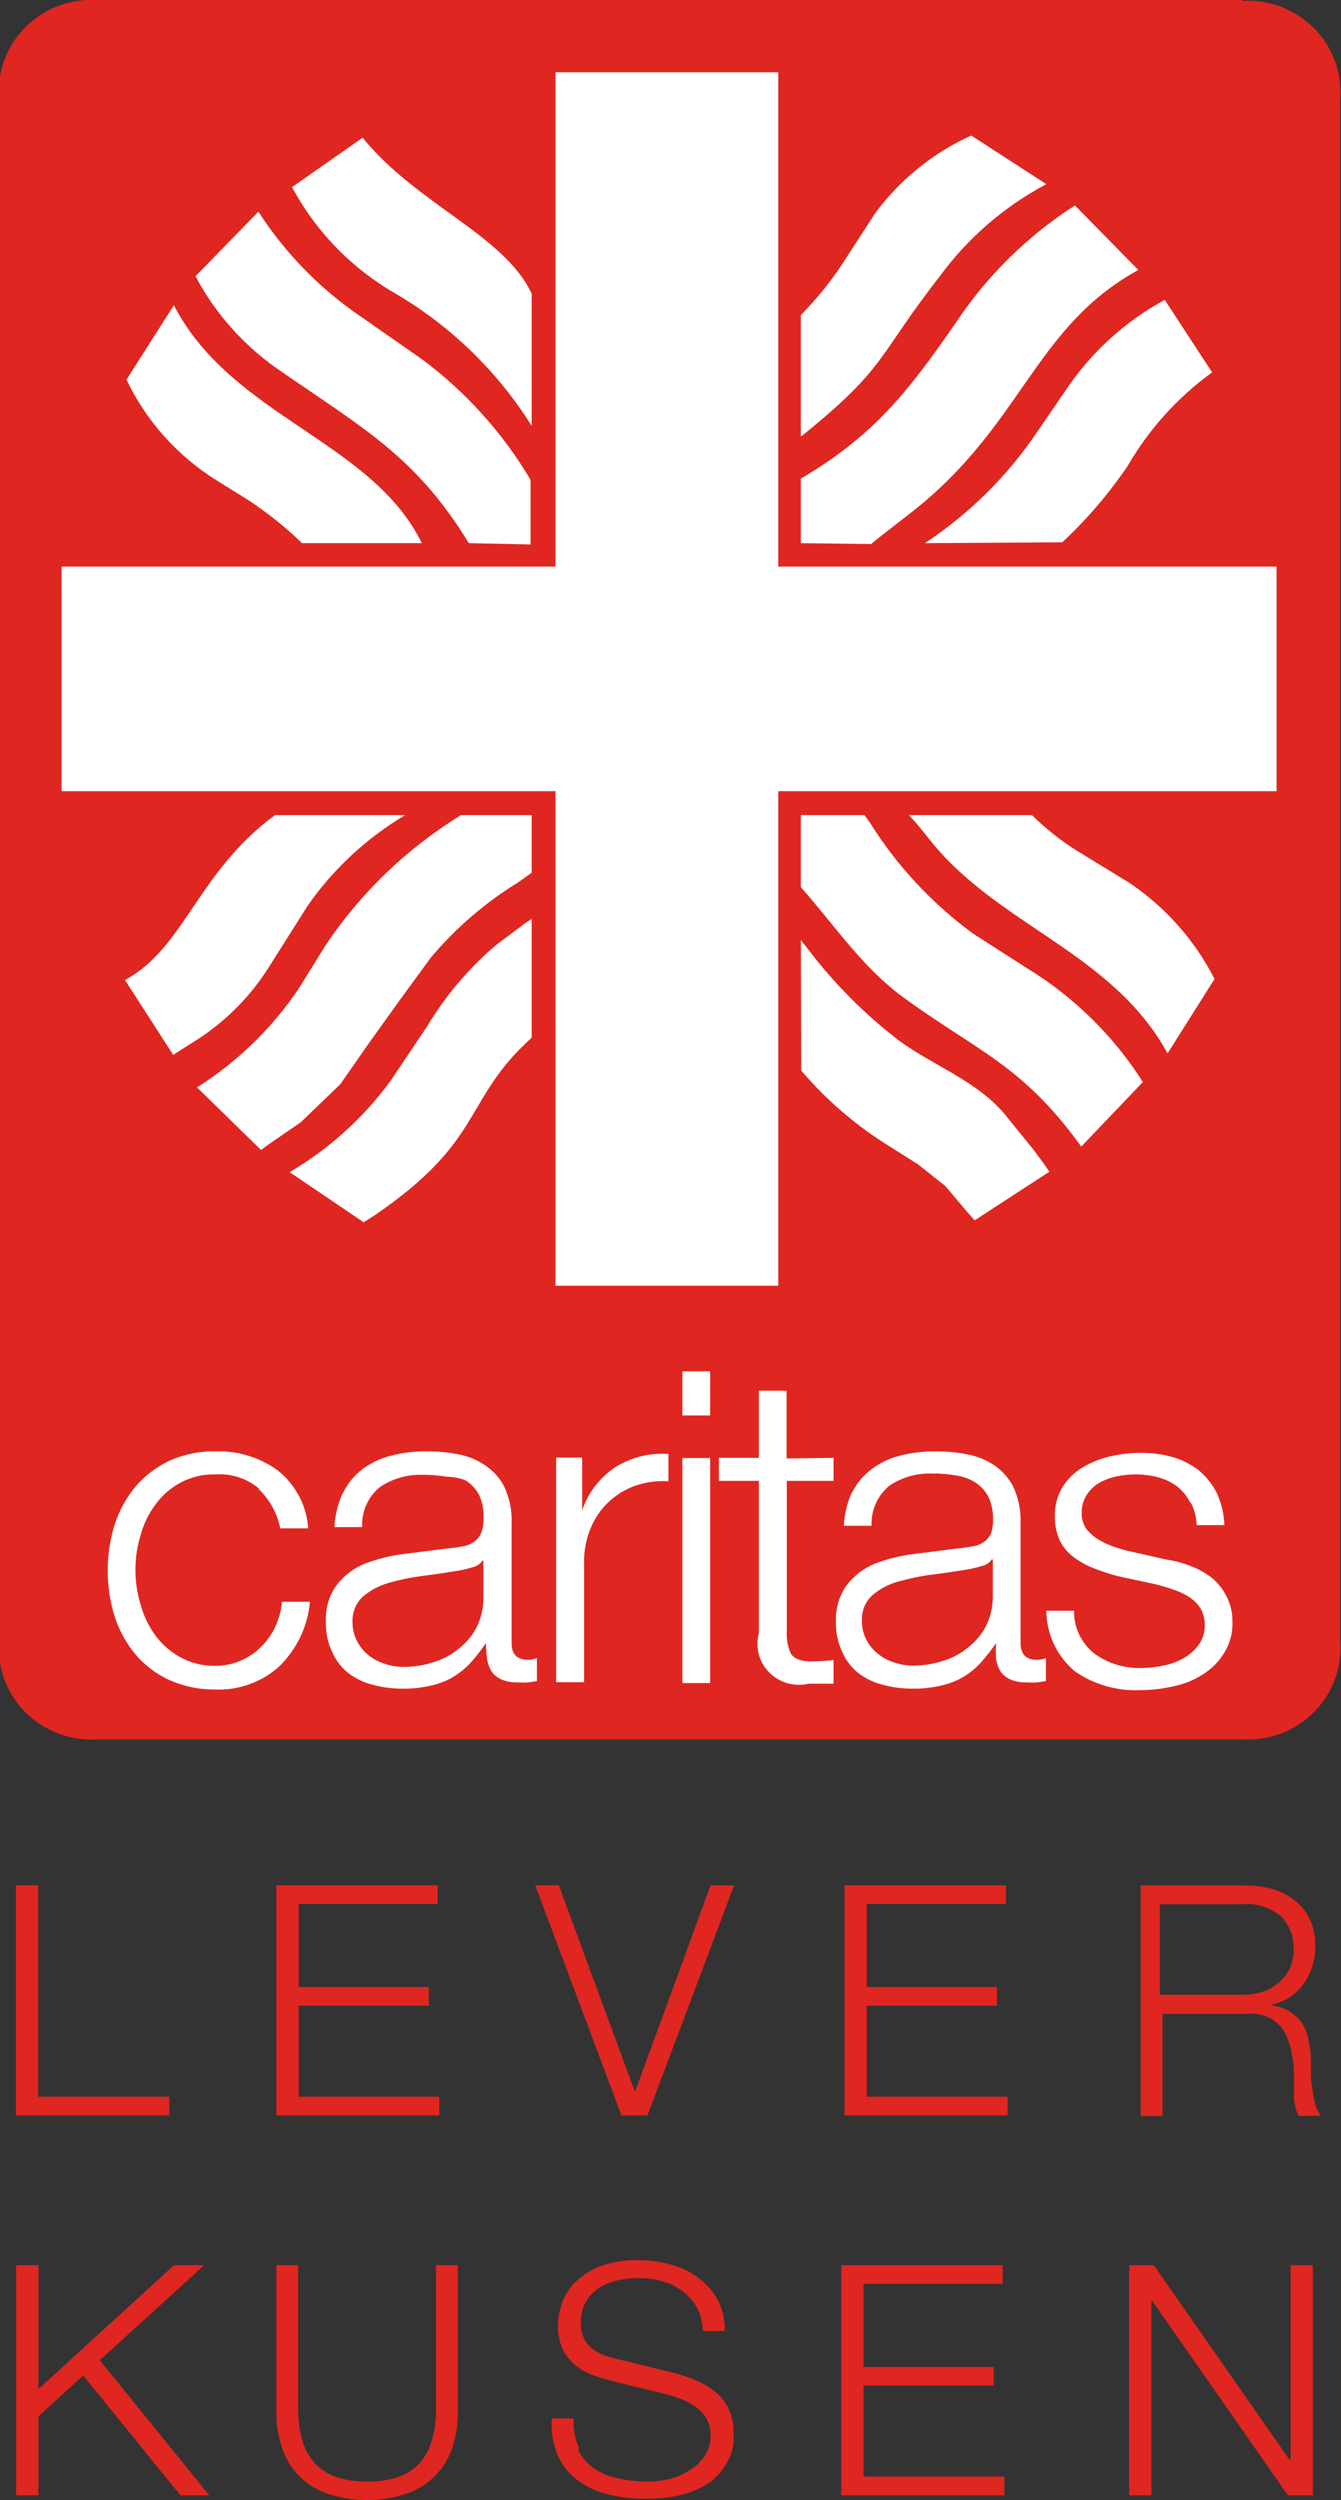
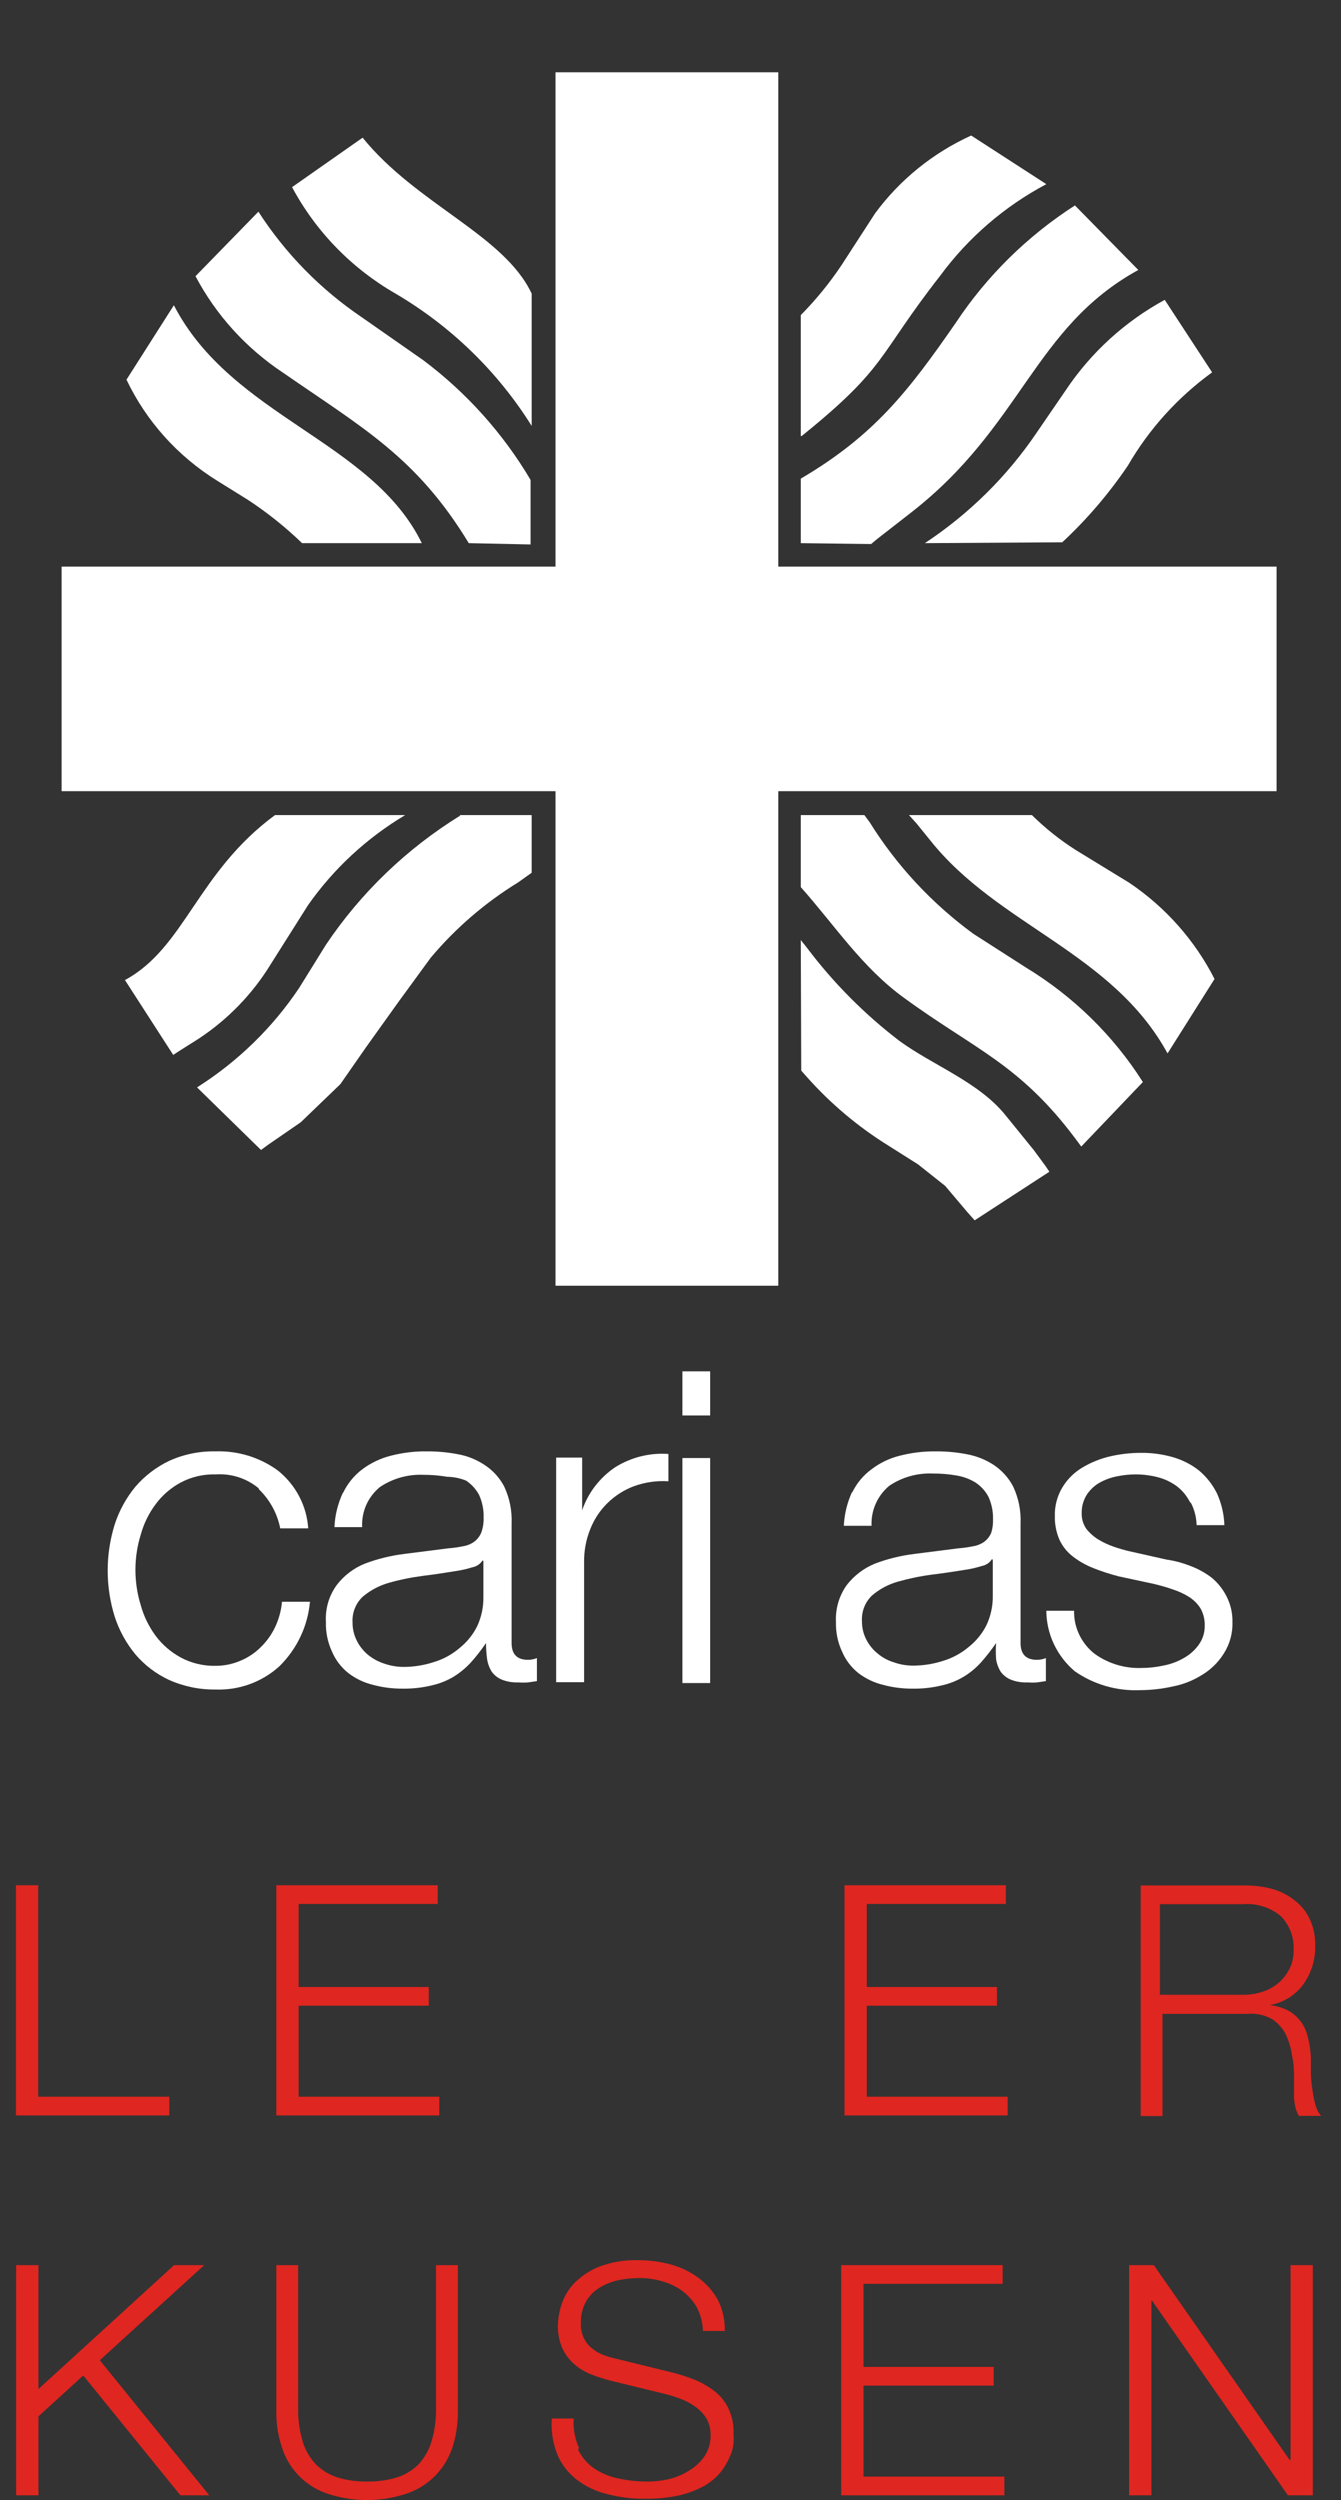
<svg xmlns="http://www.w3.org/2000/svg" alt="Logo Caritas" width="44" height="82" viewBox="0 0 44 82" fill="none">
  <rect x="0" y="0" width="44" height="82" fill="#333333" stroke="none" />
  <g clip-path="url(#clip0_432_251)">
-     <path fill-rule="evenodd" clip-rule="evenodd" d="M40.775 -1.09519e-05H3.197C2.759 -0.027 2.321 0.039 1.912 0.194C1.503 0.349 1.132 0.589 0.826 0.898C0.52 1.207 0.285 1.577 0.138 1.983C-0.01 2.39 -0.067 2.823 -0.029 3.253V53.792C-0.068 54.222 -0.012 54.656 0.135 55.063C0.282 55.47 0.517 55.841 0.823 56.151C1.13 56.461 1.5 56.701 1.91 56.857C2.32 57.012 2.758 57.079 3.197 57.051H40.746C41.184 57.079 41.623 57.012 42.033 56.857C42.442 56.701 42.813 56.461 43.119 56.151C43.426 55.841 43.66 55.47 43.807 55.063C43.955 54.656 44.01 54.222 43.971 53.792V3.281C44.009 2.851 43.953 2.418 43.805 2.012C43.657 1.605 43.423 1.235 43.117 0.926C42.81 0.618 42.44 0.377 42.031 0.222C41.622 0.067 41.184 0.001 40.746 0.028" fill="#DF2620" />
    <path fill-rule="evenodd" clip-rule="evenodd" d="M2.021 18.584H18.227V2.371H25.537V18.584H41.886V25.95H25.537V42.171H18.227V25.95H2.021V18.584Z" fill="white" />
    <path fill-rule="evenodd" clip-rule="evenodd" d="M9.912 17.815C9.37 17.292 8.78 16.82 8.149 16.404L7.117 15.762C5.828 14.96 4.798 13.812 4.15 12.453L5.705 10.012C7.597 13.674 12.198 14.457 13.84 17.815H9.912Z" fill="white" />
    <path fill-rule="evenodd" clip-rule="evenodd" d="M15.381 17.815C13.668 14.993 11.898 14.034 9.281 12.22C8.073 11.418 7.087 10.332 6.415 9.059L8.479 6.943C9.358 8.308 10.509 9.484 11.862 10.4L13.883 11.811C15.309 12.88 16.507 14.216 17.409 15.741V17.858L15.381 17.815Z" fill="white" />
    <path fill-rule="evenodd" clip-rule="evenodd" d="M17.445 13.97C16.333 12.191 14.801 10.702 12.98 9.631C11.538 8.802 10.361 7.592 9.583 6.138L11.898 4.516C13.668 6.703 16.542 7.705 17.445 9.631V13.97Z" fill="white" />
    <path fill-rule="evenodd" clip-rule="evenodd" d="M26.275 14.302V10.336C26.773 9.831 27.222 9.281 27.615 8.692L28.712 6.999C29.524 5.896 30.61 5.017 31.866 4.445L34.331 6.04C32.955 6.771 31.765 7.798 30.848 9.045C28.769 11.705 29.135 12.016 26.304 14.302" fill="white" />
    <path fill-rule="evenodd" clip-rule="evenodd" d="M26.275 17.815V15.699C28.676 14.287 29.801 12.841 31.364 10.583C32.381 9.049 33.712 7.74 35.27 6.738L37.349 8.855C33.908 10.746 33.543 13.984 29.873 16.828L28.769 17.688L28.583 17.844L26.275 17.815Z" fill="white" />
    <path fill-rule="evenodd" clip-rule="evenodd" d="M30.346 17.815C31.799 16.855 33.046 15.623 34.016 14.189L34.983 12.778C35.804 11.555 36.913 10.545 38.216 9.835L39.771 12.213C38.642 13.032 37.699 14.075 37.005 15.275C36.386 16.189 35.665 17.032 34.854 17.787L30.346 17.815Z" fill="white" />
    <path fill-rule="evenodd" clip-rule="evenodd" d="M8.995 26.734H13.295C12.032 27.487 10.945 28.494 10.106 29.69L8.88 31.63C8.283 32.605 7.476 33.438 6.515 34.071L5.877 34.474L5.684 34.601L4.1 32.145C6.071 31.08 6.465 28.617 9.024 26.734" fill="white" />
    <path fill-rule="evenodd" clip-rule="evenodd" d="M15.094 26.734H17.445V28.625L17.001 28.942C15.916 29.608 14.948 30.442 14.134 31.411L13.102 32.823L12.027 34.325L11.167 35.56L9.869 36.809L8.773 37.564L8.565 37.719L6.465 35.666C7.802 34.819 8.945 33.707 9.819 32.399L10.694 30.988C11.837 29.284 13.338 27.841 15.094 26.755" fill="white" />
-     <path fill-rule="evenodd" clip-rule="evenodd" d="M17.445 30.141V34.036C15.159 36.103 15.94 37.366 12.299 39.857L11.933 40.09L9.504 38.446C10.799 37.682 11.924 36.667 12.808 35.461L14.026 33.648C14.623 32.652 15.381 31.759 16.27 31.002L17.209 30.297L17.445 30.141Z" fill="white" />
    <path fill-rule="evenodd" clip-rule="evenodd" d="M26.275 30.833L26.483 31.094C27.35 32.244 28.372 33.272 29.522 34.149C30.619 34.946 32.109 35.49 32.984 36.569L33.923 37.726C34.095 37.966 34.267 38.178 34.431 38.432L31.98 40.026L31.729 39.744L31.013 38.897L30.124 38.192L29.142 37.571C28.151 36.955 27.256 36.201 26.483 35.334L26.29 35.116L26.275 30.833Z" fill="white" />
    <path fill-rule="evenodd" clip-rule="evenodd" d="M26.275 26.734H28.361L28.533 26.966C29.42 28.39 30.576 29.633 31.937 30.628L33.665 31.736C35.219 32.681 36.531 33.965 37.499 35.49L35.478 37.606L35.284 37.345C33.442 34.89 31.995 34.431 29.665 32.731C28.282 31.729 27.393 30.353 26.275 29.097V26.734Z" fill="white" />
    <path fill-rule="evenodd" clip-rule="evenodd" d="M29.823 26.734H33.858C34.293 27.164 34.774 27.547 35.292 27.877L37.055 28.956C38.243 29.757 39.205 30.842 39.85 32.11L38.309 34.551C36.496 31.235 32.747 30.36 30.525 27.566L30.067 27.002L29.823 26.734Z" fill="white" />
    <path d="M8.507 48.832C8.112 48.494 7.596 48.324 7.074 48.359C6.674 48.348 6.279 48.44 5.927 48.627C5.606 48.8 5.327 49.041 5.11 49.333C4.883 49.636 4.716 49.978 4.616 50.342C4.386 51.092 4.386 51.892 4.616 52.642C4.716 53.007 4.883 53.352 5.11 53.658C5.328 53.948 5.607 54.188 5.927 54.363C6.278 54.552 6.674 54.647 7.074 54.638C7.35 54.639 7.623 54.583 7.877 54.476C8.126 54.374 8.352 54.226 8.543 54.039C8.742 53.847 8.905 53.623 9.023 53.376C9.149 53.111 9.227 52.827 9.253 52.536H10.17C10.1 53.336 9.744 54.085 9.167 54.653C8.599 55.169 7.847 55.444 7.074 55.415C6.55 55.422 6.032 55.316 5.554 55.104C5.127 54.907 4.748 54.62 4.444 54.264C4.14 53.896 3.909 53.475 3.763 53.023C3.457 52.039 3.457 50.987 3.763 50.003C3.909 49.551 4.14 49.13 4.444 48.761C4.75 48.406 5.128 48.117 5.554 47.914C6.03 47.699 6.55 47.593 7.074 47.604C7.807 47.58 8.527 47.801 9.117 48.232C9.407 48.464 9.645 48.752 9.816 49.078C9.988 49.405 10.089 49.763 10.113 50.13H9.195C9.098 49.635 8.848 49.181 8.479 48.832" fill="white" />
    <path d="M11.26 48.959C11.405 48.657 11.621 48.393 11.89 48.19C12.17 47.981 12.489 47.83 12.829 47.745C13.22 47.645 13.623 47.597 14.026 47.604C14.358 47.603 14.69 47.634 15.015 47.696C15.331 47.751 15.631 47.871 15.897 48.048C16.17 48.225 16.392 48.468 16.542 48.754C16.721 49.134 16.804 49.55 16.786 49.968V53.891C16.786 54.257 16.965 54.441 17.323 54.441C17.424 54.441 17.524 54.421 17.617 54.384V55.139L17.33 55.182C17.226 55.19 17.12 55.19 17.015 55.182C16.827 55.19 16.638 55.159 16.463 55.09C16.331 55.035 16.216 54.945 16.134 54.829C16.056 54.704 16.005 54.565 15.983 54.42C15.959 54.244 15.947 54.068 15.947 53.891C15.794 54.115 15.627 54.33 15.445 54.533C15.279 54.712 15.089 54.869 14.879 54.998C14.657 55.13 14.415 55.225 14.162 55.281C13.851 55.356 13.53 55.391 13.209 55.386C12.878 55.389 12.547 55.346 12.227 55.259C11.938 55.188 11.667 55.058 11.432 54.878C11.196 54.691 11.011 54.448 10.894 54.173C10.753 53.87 10.684 53.539 10.694 53.206C10.667 52.774 10.79 52.346 11.045 51.993C11.283 51.68 11.602 51.436 11.969 51.287C12.385 51.13 12.818 51.023 13.259 50.969L14.693 50.786C14.864 50.773 15.034 50.749 15.202 50.715C15.331 50.694 15.454 50.643 15.56 50.567C15.662 50.491 15.741 50.388 15.79 50.271C15.847 50.115 15.874 49.95 15.868 49.784C15.878 49.525 15.826 49.266 15.718 49.029C15.617 48.843 15.472 48.684 15.295 48.564C15.095 48.483 14.881 48.44 14.664 48.437C14.411 48.393 14.154 48.372 13.897 48.373C13.388 48.35 12.885 48.492 12.464 48.775C12.27 48.935 12.117 49.136 12.016 49.364C11.916 49.592 11.87 49.84 11.883 50.088H10.973C10.991 49.702 11.084 49.324 11.245 48.973L11.26 48.959ZM15.832 51.181C15.796 51.24 15.746 51.29 15.688 51.329C15.63 51.368 15.565 51.395 15.496 51.407C15.352 51.452 15.206 51.487 15.058 51.513C14.671 51.576 14.277 51.64 13.861 51.689C13.481 51.739 13.105 51.816 12.736 51.922C12.428 52.013 12.142 52.167 11.898 52.374C11.785 52.482 11.697 52.613 11.64 52.758C11.583 52.903 11.559 53.058 11.568 53.213C11.565 53.424 11.614 53.632 11.711 53.82C11.799 53.996 11.924 54.152 12.077 54.279C12.236 54.407 12.418 54.506 12.614 54.568C12.817 54.638 13.03 54.673 13.245 54.674C13.586 54.673 13.925 54.618 14.248 54.511C14.555 54.417 14.838 54.261 15.08 54.053C15.32 53.861 15.516 53.62 15.653 53.347C15.796 53.042 15.867 52.709 15.861 52.374V51.202L15.832 51.181Z" fill="white" />
    <path d="M19.101 47.809V49.537C19.296 48.964 19.676 48.468 20.183 48.126C20.703 47.799 21.316 47.645 21.932 47.689V48.585C21.547 48.56 21.161 48.615 20.799 48.747C20.473 48.87 20.177 49.059 19.93 49.302C19.683 49.545 19.491 49.837 19.366 50.158C19.228 50.502 19.16 50.868 19.165 51.238V55.175H18.248V47.809H19.101Z" fill="white" />
-     <path d="M23.301 46.426H22.391V44.979H23.301V46.426ZM23.301 55.203H22.391V47.823H23.301V55.203Z" fill="white" />
-     <path d="M27.35 47.816V48.571H25.816V53.51C25.801 53.751 25.843 53.992 25.938 54.215C26.024 54.384 26.225 54.476 26.562 54.497C26.825 54.495 27.088 54.478 27.35 54.448V55.224H26.942H26.533C26.303 55.279 26.064 55.273 25.837 55.209C25.61 55.144 25.404 55.023 25.239 54.856C25.074 54.69 24.956 54.484 24.896 54.259C24.837 54.034 24.838 53.798 24.899 53.573V48.571H23.587V47.816H24.899V45.614H25.809V47.837L27.35 47.816Z" fill="white" />
+     <path d="M23.301 46.426H22.391V44.979H23.301V46.426ZM23.301 55.203H22.391V47.823H23.301Z" fill="white" />
    <path d="M27.959 48.959C28.105 48.654 28.324 48.39 28.597 48.19C28.873 47.979 29.191 47.828 29.529 47.745C29.92 47.645 30.322 47.598 30.726 47.604C31.058 47.603 31.389 47.634 31.715 47.696C32.033 47.753 32.335 47.873 32.604 48.048C32.873 48.227 33.093 48.47 33.242 48.754C33.42 49.134 33.504 49.55 33.486 49.968V53.891C33.486 54.257 33.665 54.441 34.023 54.441C34.124 54.441 34.224 54.422 34.317 54.384V55.139L34.03 55.182C33.928 55.19 33.825 55.19 33.722 55.182C33.531 55.191 33.34 55.16 33.163 55.09C33.03 55.035 32.916 54.945 32.833 54.829C32.756 54.704 32.705 54.565 32.683 54.42C32.671 54.243 32.671 54.067 32.683 53.891C32.53 54.115 32.362 54.33 32.181 54.533C32.016 54.714 31.826 54.871 31.615 54.998C31.393 55.13 31.151 55.225 30.898 55.281C30.586 55.356 30.266 55.392 29.945 55.386C29.613 55.389 29.283 55.346 28.963 55.259C28.674 55.188 28.403 55.058 28.167 54.878C27.931 54.691 27.747 54.448 27.63 54.173C27.488 53.87 27.42 53.539 27.429 53.206C27.406 52.774 27.529 52.347 27.78 51.993C28.02 51.681 28.339 51.438 28.705 51.287C29.12 51.13 29.553 51.023 29.995 50.969L31.428 50.786C31.599 50.773 31.769 50.749 31.937 50.715C32.067 50.694 32.189 50.643 32.296 50.567C32.398 50.491 32.477 50.388 32.525 50.271C32.568 50.134 32.587 49.991 32.582 49.848C32.592 49.588 32.54 49.33 32.432 49.093C32.333 48.905 32.187 48.745 32.009 48.627C31.817 48.509 31.602 48.43 31.378 48.394C31.125 48.35 30.868 48.329 30.611 48.331C30.102 48.308 29.599 48.449 29.178 48.733C28.986 48.893 28.833 49.095 28.733 49.323C28.632 49.55 28.586 49.797 28.597 50.045H27.687C27.706 49.66 27.798 49.282 27.959 48.931V48.959ZM32.547 51.139C32.51 51.198 32.461 51.248 32.403 51.287C32.344 51.326 32.279 51.352 32.21 51.365C32.069 51.408 31.925 51.444 31.78 51.471C31.386 51.534 30.991 51.597 30.576 51.647C30.195 51.697 29.819 51.775 29.45 51.88C29.141 51.969 28.855 52.123 28.612 52.331C28.499 52.44 28.411 52.571 28.354 52.716C28.297 52.861 28.273 53.016 28.282 53.171C28.279 53.382 28.328 53.59 28.425 53.778C28.516 53.955 28.642 54.111 28.798 54.236C28.955 54.368 29.138 54.466 29.336 54.526C29.536 54.596 29.747 54.632 29.959 54.631C30.3 54.631 30.639 54.576 30.963 54.469C31.269 54.375 31.552 54.218 31.794 54.011C32.035 53.819 32.23 53.578 32.367 53.305C32.51 53 32.581 52.667 32.575 52.331V51.16L32.547 51.139Z" fill="white" />
    <path d="M39.033 49.248C38.93 49.049 38.783 48.875 38.603 48.74C38.418 48.606 38.209 48.508 37.987 48.451C37.753 48.391 37.512 48.36 37.27 48.359C37.063 48.359 36.856 48.38 36.654 48.422C36.45 48.462 36.254 48.533 36.073 48.634C35.905 48.732 35.762 48.867 35.657 49.029C35.543 49.211 35.486 49.422 35.492 49.636C35.487 49.817 35.54 49.994 35.643 50.144C35.751 50.281 35.882 50.398 36.03 50.49C36.19 50.588 36.361 50.668 36.539 50.73C36.725 50.793 36.897 50.843 37.048 50.878L38.273 51.153C38.538 51.191 38.798 51.26 39.047 51.358C39.305 51.453 39.547 51.586 39.764 51.753C39.964 51.921 40.127 52.127 40.244 52.359C40.379 52.622 40.445 52.913 40.438 53.206C40.449 53.567 40.352 53.923 40.158 54.229C39.98 54.517 39.734 54.759 39.442 54.935C39.147 55.121 38.818 55.251 38.474 55.316C38.126 55.394 37.77 55.434 37.413 55.436C36.646 55.47 35.889 55.252 35.263 54.815C34.973 54.569 34.74 54.265 34.579 53.923C34.418 53.581 34.334 53.209 34.331 52.832H35.242C35.236 53.103 35.294 53.371 35.411 53.615C35.528 53.86 35.7 54.075 35.915 54.243C36.359 54.563 36.899 54.727 37.449 54.709C37.69 54.708 37.93 54.682 38.166 54.631C38.398 54.589 38.621 54.508 38.825 54.392C39.024 54.285 39.195 54.135 39.327 53.954C39.465 53.766 39.536 53.537 39.528 53.305C39.532 53.113 39.485 52.923 39.391 52.755C39.296 52.605 39.169 52.478 39.019 52.381C38.853 52.277 38.675 52.194 38.488 52.134C38.288 52.063 38.087 52.007 37.886 51.957L36.704 51.703C36.423 51.631 36.148 51.541 35.879 51.435C35.641 51.342 35.416 51.216 35.213 51.061C35.023 50.917 34.871 50.731 34.769 50.518C34.658 50.269 34.605 49.999 34.611 49.728C34.601 49.39 34.691 49.057 34.869 48.768C35.032 48.504 35.258 48.284 35.528 48.126C35.808 47.961 36.113 47.839 36.431 47.766C36.758 47.691 37.092 47.653 37.428 47.653C37.784 47.648 38.139 47.695 38.481 47.794C38.794 47.883 39.087 48.032 39.341 48.232C39.587 48.439 39.787 48.694 39.929 48.98C40.079 49.309 40.162 49.664 40.173 50.024H39.262C39.256 49.78 39.197 49.539 39.09 49.319" fill="white" />
    <path d="M1.261 74.295V78.359L5.712 74.295H6.701L3.275 77.414L6.866 81.845H5.92L2.731 77.915L1.261 79.255V81.845H0.53V74.295H1.261Z" fill="#DF2620" />
    <path d="M9.783 74.295V78.973C9.775 79.35 9.826 79.726 9.934 80.088C10.02 80.37 10.172 80.629 10.378 80.843C10.58 81.038 10.825 81.183 11.095 81.266C11.402 81.355 11.721 81.397 12.041 81.393C12.366 81.398 12.69 81.355 13.002 81.266C13.271 81.183 13.517 81.038 13.718 80.843C13.922 80.628 14.072 80.37 14.155 80.088C14.264 79.726 14.315 79.35 14.306 78.973V74.295H15.023V79.128C15.024 79.504 14.968 79.877 14.858 80.236C14.75 80.576 14.569 80.889 14.328 81.153C14.073 81.427 13.756 81.637 13.403 81.767C12.52 82.078 11.555 82.078 10.672 81.767C10.329 81.639 10.021 81.434 9.772 81.168C9.523 80.902 9.341 80.583 9.239 80.236C9.123 79.878 9.064 79.504 9.067 79.128V74.295H9.783Z" fill="#DF2620" />
    <path d="M18.965 80.342C19.085 80.59 19.267 80.804 19.495 80.963C19.738 81.125 20.011 81.238 20.298 81.294C20.623 81.364 20.955 81.397 21.287 81.393C21.507 81.39 21.725 81.364 21.939 81.316C22.173 81.261 22.396 81.168 22.599 81.04C22.803 80.921 22.979 80.76 23.115 80.568C23.253 80.358 23.323 80.112 23.315 79.862C23.319 79.669 23.27 79.479 23.172 79.312C23.074 79.158 22.945 79.026 22.792 78.924C22.636 78.813 22.465 78.725 22.283 78.663C22.106 78.597 21.924 78.543 21.739 78.5L20.033 78.084C19.811 78.028 19.593 77.957 19.381 77.873C19.178 77.792 18.991 77.677 18.829 77.534C18.669 77.388 18.54 77.213 18.449 77.019C18.348 76.78 18.299 76.523 18.305 76.264C18.312 76.046 18.348 75.83 18.413 75.622C18.492 75.36 18.629 75.119 18.814 74.916C19.043 74.678 19.318 74.488 19.624 74.359C20.046 74.195 20.497 74.118 20.95 74.133C21.316 74.132 21.681 74.182 22.032 74.281C22.359 74.372 22.666 74.522 22.936 74.726C23.188 74.916 23.398 75.157 23.552 75.431C23.712 75.749 23.791 76.1 23.781 76.454H23.064C23.056 76.19 22.991 75.93 22.871 75.692C22.754 75.484 22.596 75.302 22.405 75.156C22.21 75.009 21.989 74.899 21.753 74.832C21.5 74.755 21.236 74.717 20.972 74.719C20.731 74.719 20.49 74.745 20.255 74.796C20.039 74.846 19.833 74.932 19.646 75.05C19.467 75.167 19.32 75.324 19.216 75.509C19.104 75.727 19.05 75.97 19.058 76.214C19.053 76.372 19.085 76.529 19.151 76.673C19.207 76.802 19.293 76.915 19.402 77.005C19.511 77.099 19.634 77.175 19.768 77.23C19.914 77.287 20.065 77.332 20.219 77.365L22.083 77.823C22.344 77.89 22.6 77.975 22.849 78.077C23.076 78.176 23.288 78.304 23.48 78.458C23.665 78.61 23.811 78.8 23.91 79.016C24.024 79.266 24.078 79.539 24.068 79.813C24.076 79.923 24.076 80.034 24.068 80.144C24.051 80.301 24.007 80.454 23.939 80.596C23.865 80.768 23.769 80.929 23.652 81.076C23.507 81.252 23.333 81.402 23.136 81.52C22.882 81.661 22.609 81.768 22.326 81.838C21.945 81.923 21.556 81.963 21.165 81.958C20.742 81.963 20.32 81.91 19.911 81.802C19.551 81.715 19.214 81.554 18.922 81.33C18.645 81.116 18.428 80.837 18.291 80.518C18.139 80.14 18.075 79.732 18.105 79.326H18.822C18.802 79.66 18.864 79.994 19.001 80.3" fill="#DF2620" />
    <path d="M32.898 74.295V74.909H28.332V77.633H32.604V78.246H28.332V81.231H32.955V81.845H27.601V74.295H32.898Z" fill="#DF2620" />
    <path d="M1.254 61.835V68.771H5.555V69.385H0.523V61.835H1.254Z" fill="#DF2620" />
    <path d="M14.363 61.835V62.449H9.798V65.172H14.069V65.786H9.798V68.771H14.414V69.385H9.067V61.835H14.363Z" fill="#DF2620" />
-     <path d="M18.334 61.835L20.828 68.594H20.842L23.315 61.835H24.089L21.244 69.385H20.391L17.56 61.835H18.334Z" fill="#DF2620" />
    <path d="M33.005 61.835V62.449H28.44V65.172H32.712V65.786H28.44V68.771H33.063V69.385H27.709V61.835H33.005Z" fill="#DF2620" />
    <path d="M40.846 61.842C41.149 61.84 41.45 61.878 41.742 61.955C42.002 62.029 42.246 62.151 42.459 62.315C42.676 62.476 42.851 62.687 42.968 62.929C43.097 63.205 43.161 63.507 43.154 63.811C43.166 64.255 43.036 64.692 42.781 65.06C42.652 65.245 42.487 65.402 42.295 65.523C42.103 65.644 41.888 65.727 41.663 65.765C41.881 65.79 42.093 65.855 42.287 65.956C42.447 66.049 42.586 66.174 42.695 66.323C42.802 66.479 42.878 66.653 42.918 66.838C42.969 67.043 43 67.254 43.011 67.466C43.011 67.593 43.011 67.748 43.011 67.931C43.011 68.115 43.025 68.298 43.054 68.481C43.074 68.66 43.108 68.837 43.154 69.011C43.188 69.153 43.254 69.286 43.348 69.399H42.617C42.569 69.317 42.532 69.229 42.509 69.138C42.484 69.033 42.468 68.927 42.459 68.82C42.459 68.714 42.459 68.609 42.459 68.503C42.459 68.397 42.459 68.305 42.459 68.228C42.459 67.959 42.459 67.691 42.394 67.43C42.362 67.186 42.292 66.948 42.187 66.725C42.082 66.522 41.927 66.35 41.735 66.224C41.487 66.086 41.202 66.027 40.918 66.054H38.144V69.406H37.428V61.842H40.846ZM40.789 65.427C41.006 65.43 41.222 65.397 41.427 65.328C41.619 65.267 41.797 65.169 41.95 65.038C42.1 64.912 42.222 64.755 42.308 64.58C42.403 64.386 42.45 64.174 42.445 63.959C42.456 63.758 42.425 63.556 42.355 63.367C42.285 63.178 42.176 63.005 42.036 62.858C41.866 62.713 41.668 62.603 41.453 62.534C41.239 62.465 41.014 62.438 40.789 62.456H38.058V65.427H40.789Z" fill="#DF2620" />
    <path d="M37.858 74.295L42.316 80.688H42.344V74.295H43.075V81.845H42.258L37.8 75.46H37.779V81.845H37.048V74.295H37.858Z" fill="#DF2620" />
  </g>
  <defs>
    <clipPath id="clip0_432_251">
      <rect width="44" height="82" fill="white" />
    </clipPath>
  </defs>
</svg>